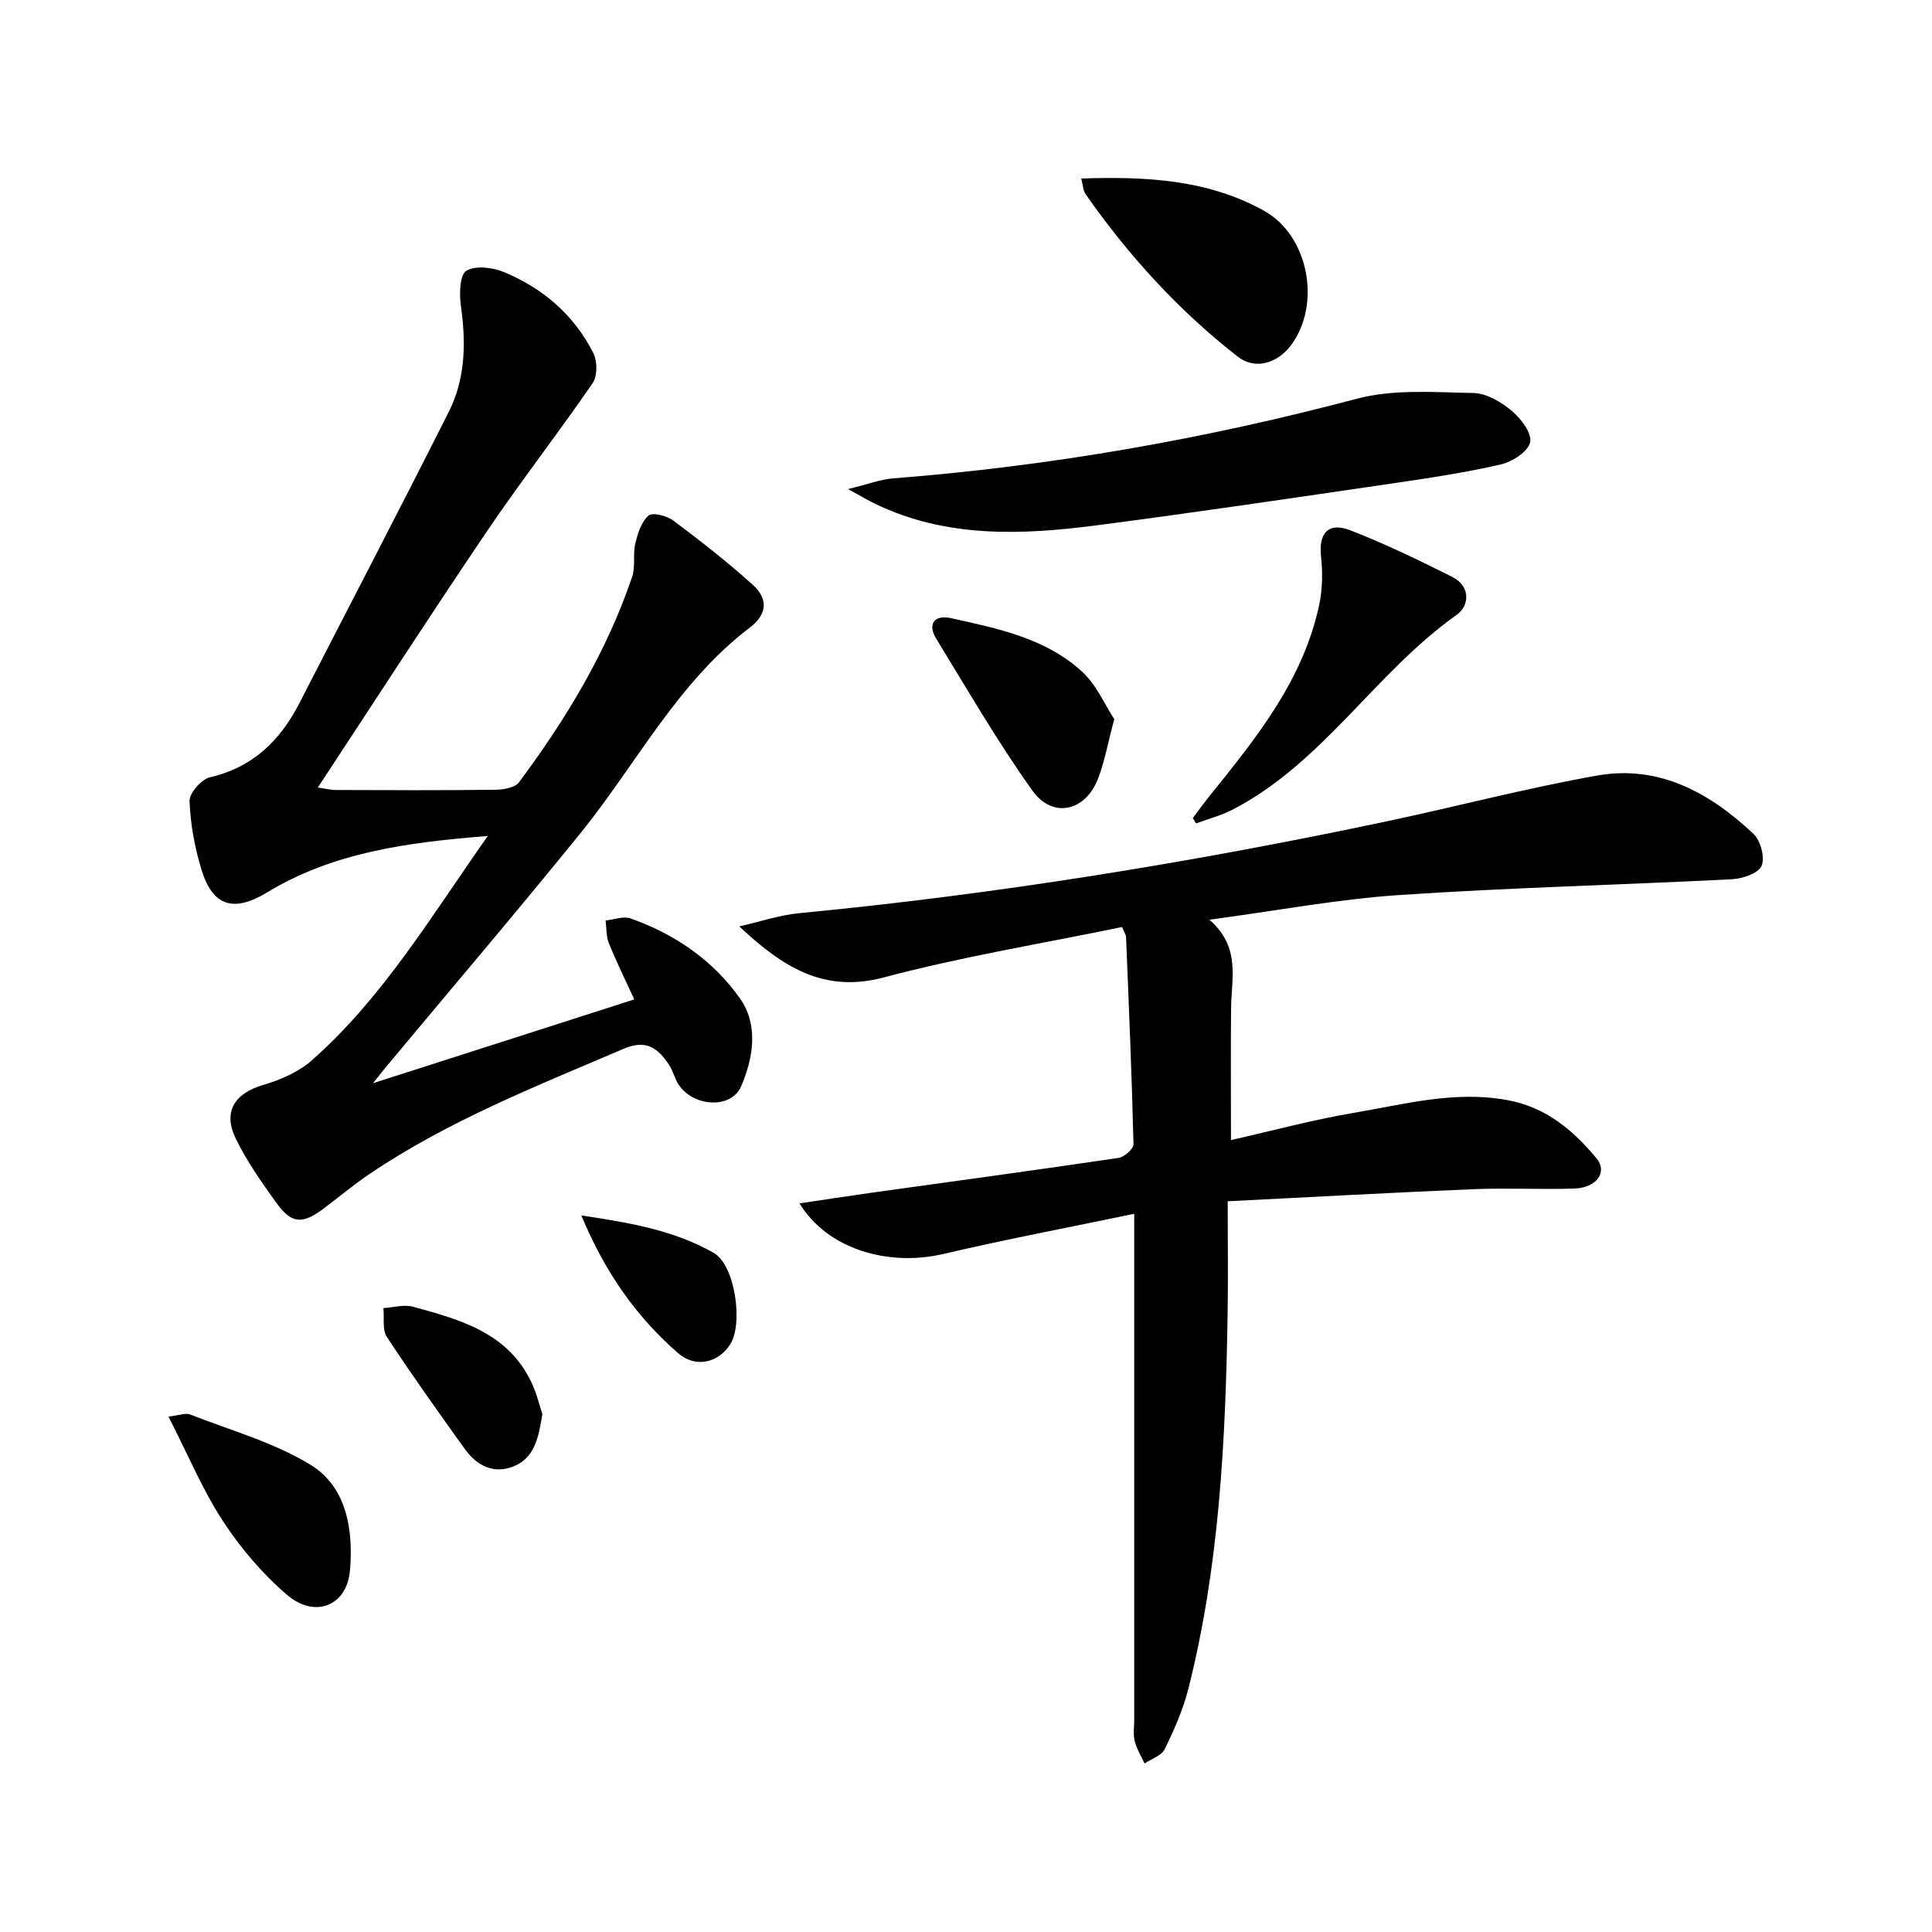
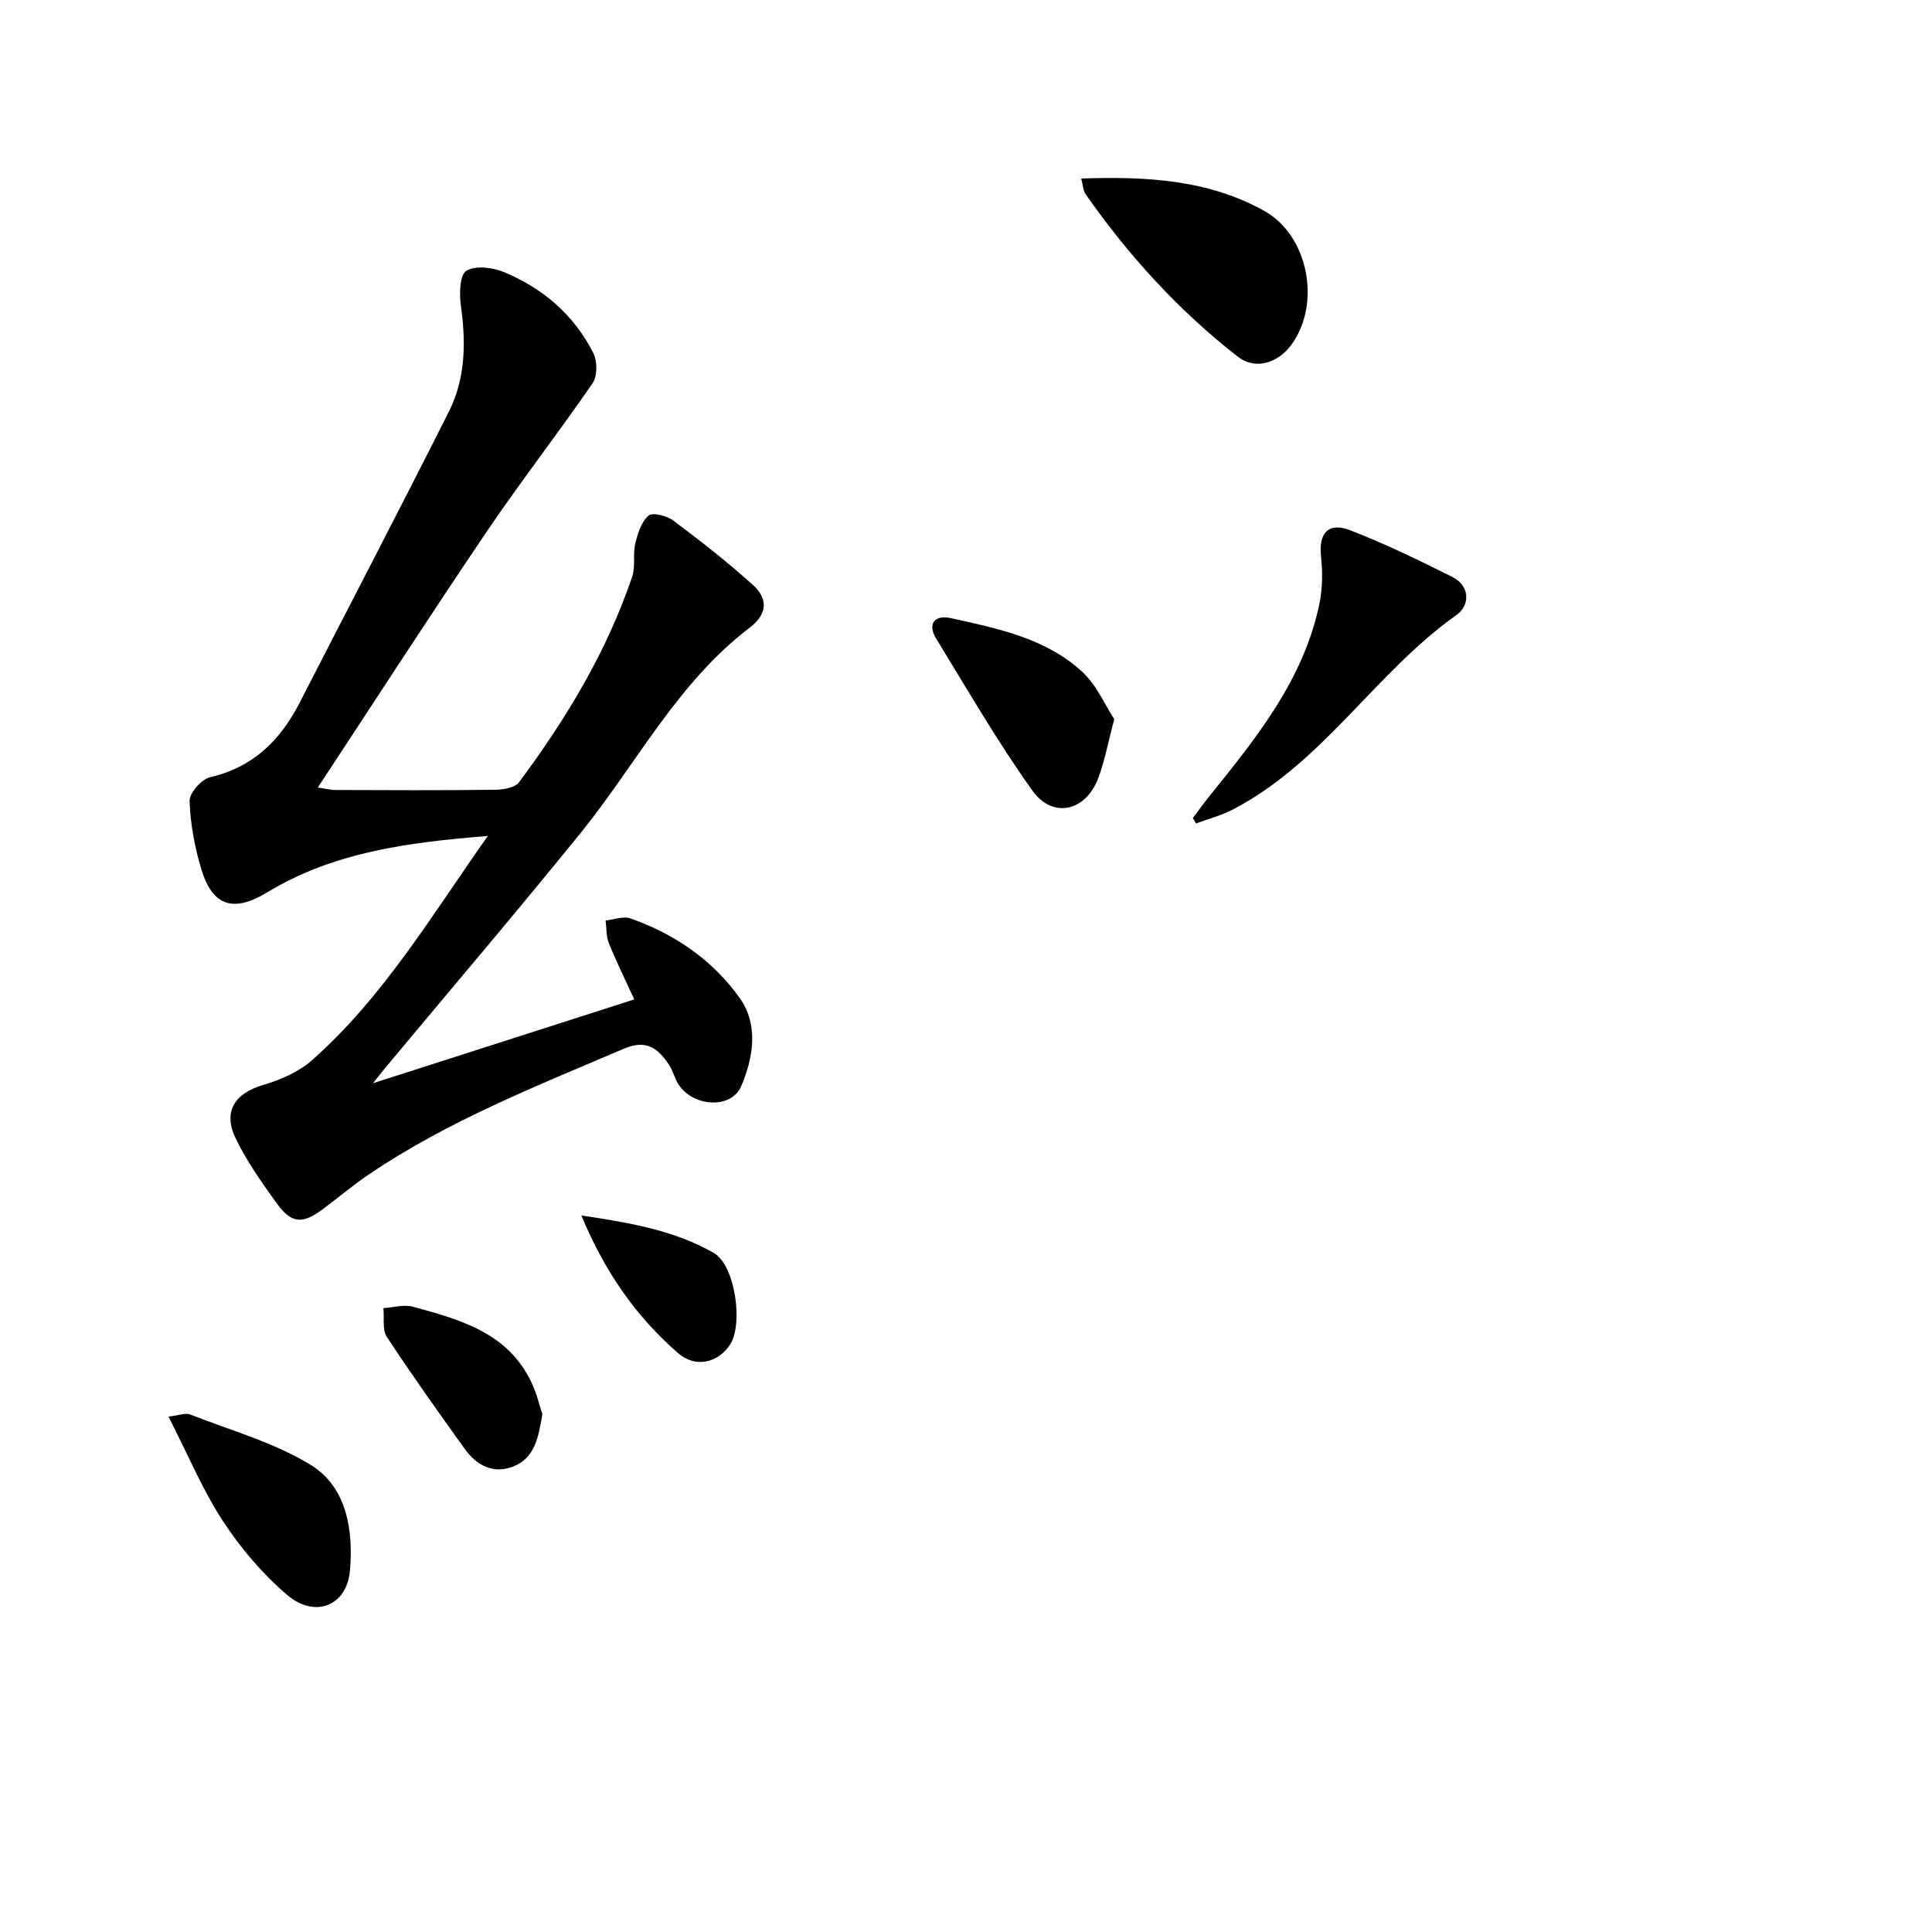
<svg xmlns="http://www.w3.org/2000/svg" enable-background="new 0 0 400 400" viewBox="0 0 400 400">
-   <path d="m234.83 251.3c-13.83 2.89-26.69 5.31-39.42 8.3-11.58 2.72-24.1-1-29.88-10.45 5.24-.78 10-1.52 14.78-2.19 17.1-2.39 34.21-4.7 51.29-7.23 1.19-.18 3.1-1.88 3.08-2.84-.35-14.29-.96-28.58-1.54-42.87-.02-.46-.34-.91-.82-2.09-16.43 3.4-33.11 6.12-49.37 10.44-12.47 3.32-21.01-2.26-29.89-10.57 4.15-.94 8.25-2.33 12.45-2.74 40.88-3.93 81.34-10.5 121.5-18.99 14.6-3.09 29.05-6.92 43.73-9.51 12.78-2.25 23.31 3.6 32.32 12.11 1.47 1.39 2.4 4.95 1.64 6.63-.71 1.56-3.97 2.63-6.17 2.74-22.91 1.17-45.85 1.72-68.73 3.26-12.82.86-25.54 3.26-39.41 5.12 6.55 5.69 4.55 12.17 4.49 18.34-.09 8.94-.02 17.88-.02 27.28 8.53-1.92 16.83-4.18 25.28-5.61 10.58-1.78 21.06-4.71 32.07-2.64 7.95 1.5 13.49 6.22 18.33 12.03 2.35 2.82.05 6.09-4.53 6.25-6.99.24-14-.15-20.99.14-16.59.69-33.18 1.61-50.84 2.5 0 8.31.11 16.05-.02 23.79-.44 25.96-1.72 51.85-8.13 77.17-1.09 4.3-2.93 8.47-4.89 12.47-.66 1.35-2.74 2.01-4.17 2.98-.7-1.54-1.64-3.03-2.04-4.65-.35-1.42-.1-2.98-.1-4.48 0-32.49 0-64.99 0-97.48 0-1.96 0-3.93 0-7.21z" />
+   <path d="m234.83 251.3z" />
  <path d="m100.99 173.08c-16.9 1.34-32.09 3.43-45.72 11.7-6.94 4.21-11.27 2.84-13.58-4.8-1.38-4.56-2.28-9.39-2.44-14.13-.06-1.66 2.46-4.52 4.25-4.93 8.88-2.07 14.52-7.6 18.51-15.38 10.31-20.11 20.78-40.14 30.93-60.33 3.46-6.89 3.55-14.38 2.47-21.98-.34-2.4-.22-6.35 1.15-7.17 1.91-1.14 5.46-.7 7.81.28 8.06 3.36 14.49 8.89 18.47 16.75.85 1.68.87 4.76-.14 6.23-7.13 10.39-14.9 20.35-21.96 30.79-11.74 17.35-23.1 34.95-34.94 52.94 1.41.2 2.59.51 3.77.51 11 .04 22 .09 32.99-.05 1.67-.02 4.05-.42 4.89-1.54 9.75-13.1 18.16-26.99 23.43-42.55.72-2.12.12-4.66.65-6.87.5-2.09 1.25-4.51 2.74-5.8.84-.72 3.8.03 5.12 1.02 5.67 4.24 11.27 8.62 16.52 13.36 3.07 2.77 3.04 5.98-.67 8.8-15.03 11.43-23.49 28.28-35.06 42.57-13.2 16.29-26.8 32.26-40.23 48.37-.63.75-1.23 1.53-2.73 3.4 18.59-5.96 35.94-11.53 54.1-17.35-1.81-3.95-3.68-7.74-5.26-11.64-.58-1.42-.47-3.12-.68-4.7 1.73-.18 3.67-.95 5.16-.43 9.17 3.23 17.07 8.66 22.65 16.54 3.9 5.51 2.77 12.34.27 18.19-2.06 4.82-9.98 4.31-13-.39-.8-1.25-1.12-2.8-1.94-4.03-2.27-3.38-4.62-5.36-9.4-3.32-18.04 7.72-36.32 14.9-52.69 25.97-3.3 2.23-6.36 4.82-9.56 7.21-4.23 3.16-6.52 3.05-9.56-1.16-3.1-4.29-6.19-8.69-8.5-13.43-2.72-5.6-.2-9.37 5.65-11.09 3.57-1.05 7.34-2.67 10.08-5.09 14.61-12.88 24.53-29.52 36.45-46.47z" />
-   <path d="m175.58 101.26c4.06-.99 6.67-2.01 9.34-2.22 32.5-2.53 64.44-8.12 95.97-16.48 7.64-2.03 16.1-1.34 24.17-1.19 2.69.05 5.72 1.84 7.91 3.67 1.91 1.6 4.23 4.65 3.83 6.52-.42 1.93-3.7 4.05-6.07 4.6-7.42 1.7-14.99 2.84-22.53 3.94-20.36 2.98-40.72 6-61.12 8.66-15.59 2.03-31.16 2.66-45.91-4.46-1.43-.69-2.8-1.52-5.59-3.04z" />
  <path d="m246.96 169.37c1.16-1.54 2.29-3.11 3.5-4.61 9.7-12.04 19.45-24.08 22.71-39.75.66-3.17.68-6.59.33-9.83-.51-4.8 1.51-7.16 6.07-5.39 7.2 2.81 14.19 6.18 21.1 9.65 3.81 1.91 3.62 5.95.91 7.86-16.83 11.92-27.7 30.68-46.42 40.34-2.37 1.22-5.01 1.91-7.53 2.84-.22-.37-.45-.74-.67-1.11z" />
  <path d="m223.86 36.96c13.4-.44 26.21.18 37.9 6.71 9.22 5.15 11.86 19.43 5.48 27.87-2.8 3.7-7.41 5.08-10.96 2.31-12.24-9.54-22.62-20.92-31.51-33.64-.53-.73-.54-1.81-.91-3.25z" />
  <path d="m230.7 148.9c-1.34 5-2.01 8.78-3.36 12.31-2.6 6.77-9.39 8.35-13.58 2.49-7.2-10.07-13.42-20.85-19.9-31.42-1.95-3.18-.31-5.04 3.03-4.3 9.69 2.15 19.64 4.15 27.21 11.14 2.96 2.75 4.67 6.85 6.6 9.78z" />
  <path d="m34.88 293.29c2.31-.27 3.55-.8 4.45-.45 8.45 3.32 17.45 5.8 25.07 10.5 7.46 4.61 8.76 13.62 8.06 21.77-.63 7.43-7.28 9.99-12.99 5.12-5.09-4.34-9.62-9.66-13.29-15.27-4.23-6.47-7.24-13.74-11.3-21.67z" />
  <path d="m112.29 292.79c-.8 4.86-1.6 9.14-6.09 10.86-4.1 1.57-7.53-.26-9.96-3.64-5.49-7.65-10.97-15.33-16.14-23.2-.99-1.5-.51-3.96-.72-5.98 2.06-.13 4.26-.8 6.14-.28 9.8 2.68 19.73 5.39 24.57 15.79 1.04 2.2 1.6 4.64 2.2 6.45z" />
  <path d="m120.36 251.65c10.2 1.52 19.33 3.11 27.44 7.77 4.4 2.53 6.13 14.7 3.35 18.96-2.52 3.86-7.22 4.87-10.77 1.77-8.63-7.53-15.1-16.68-20.02-28.5z" />
</svg>